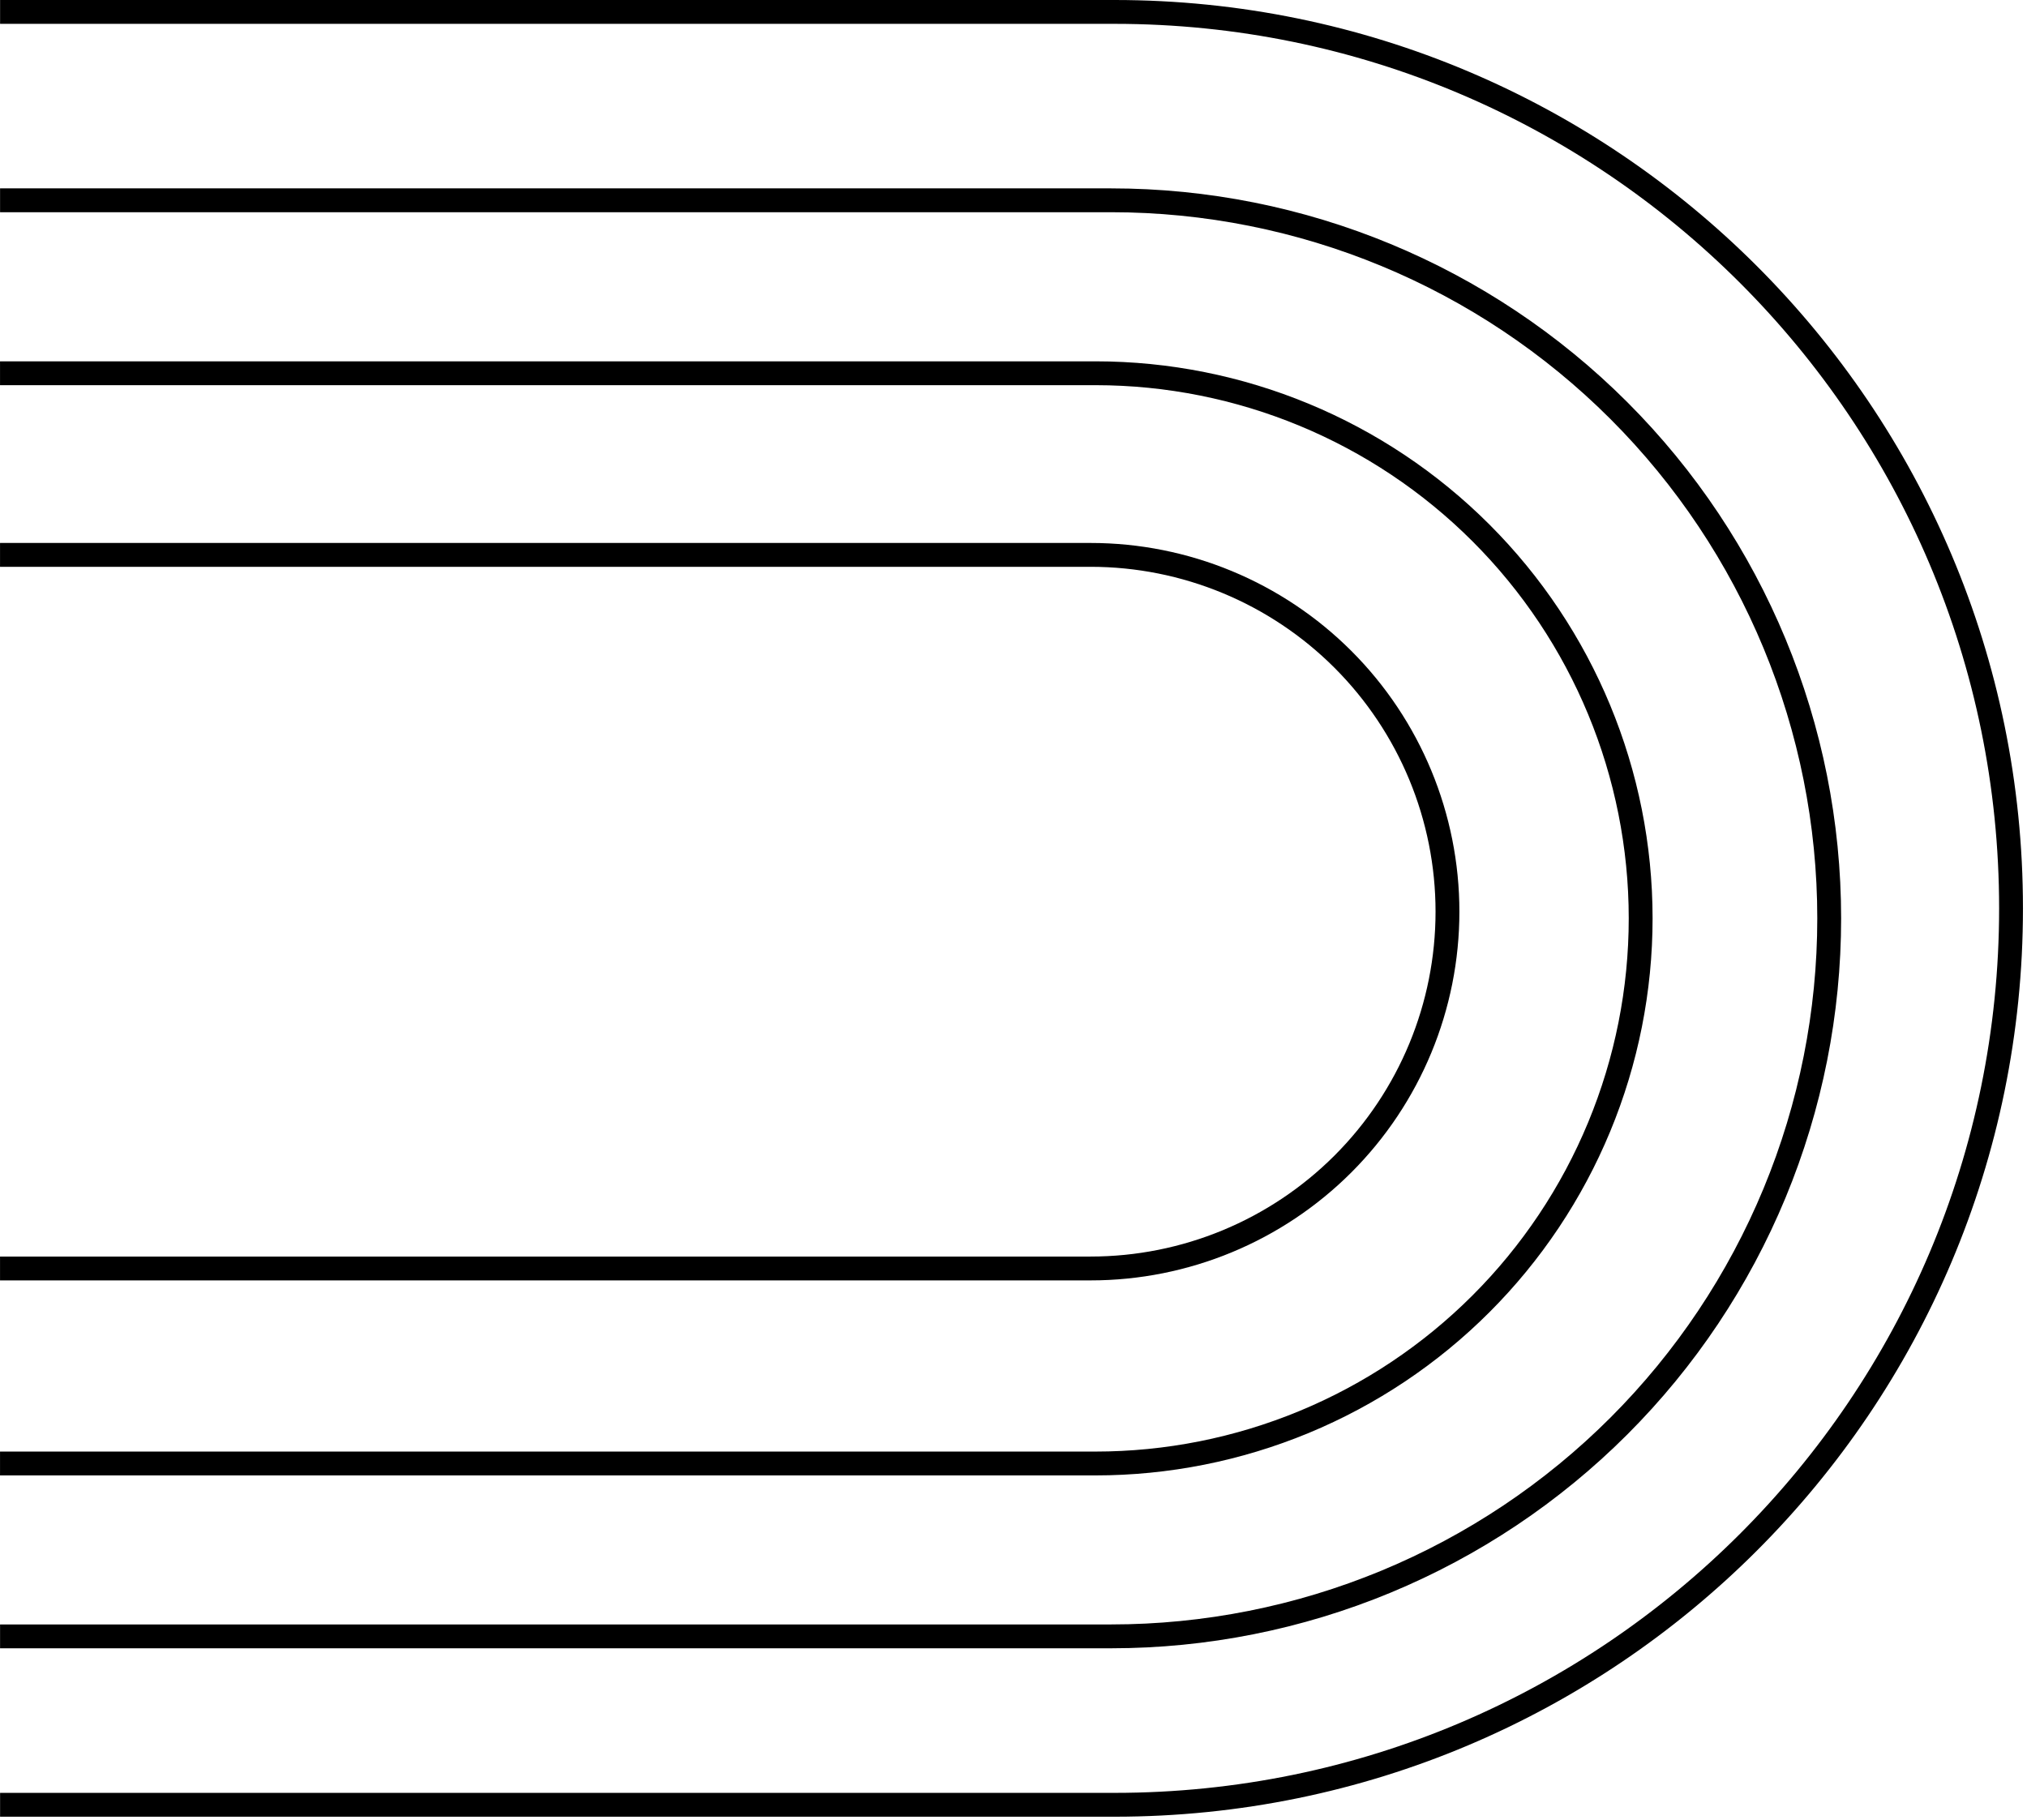
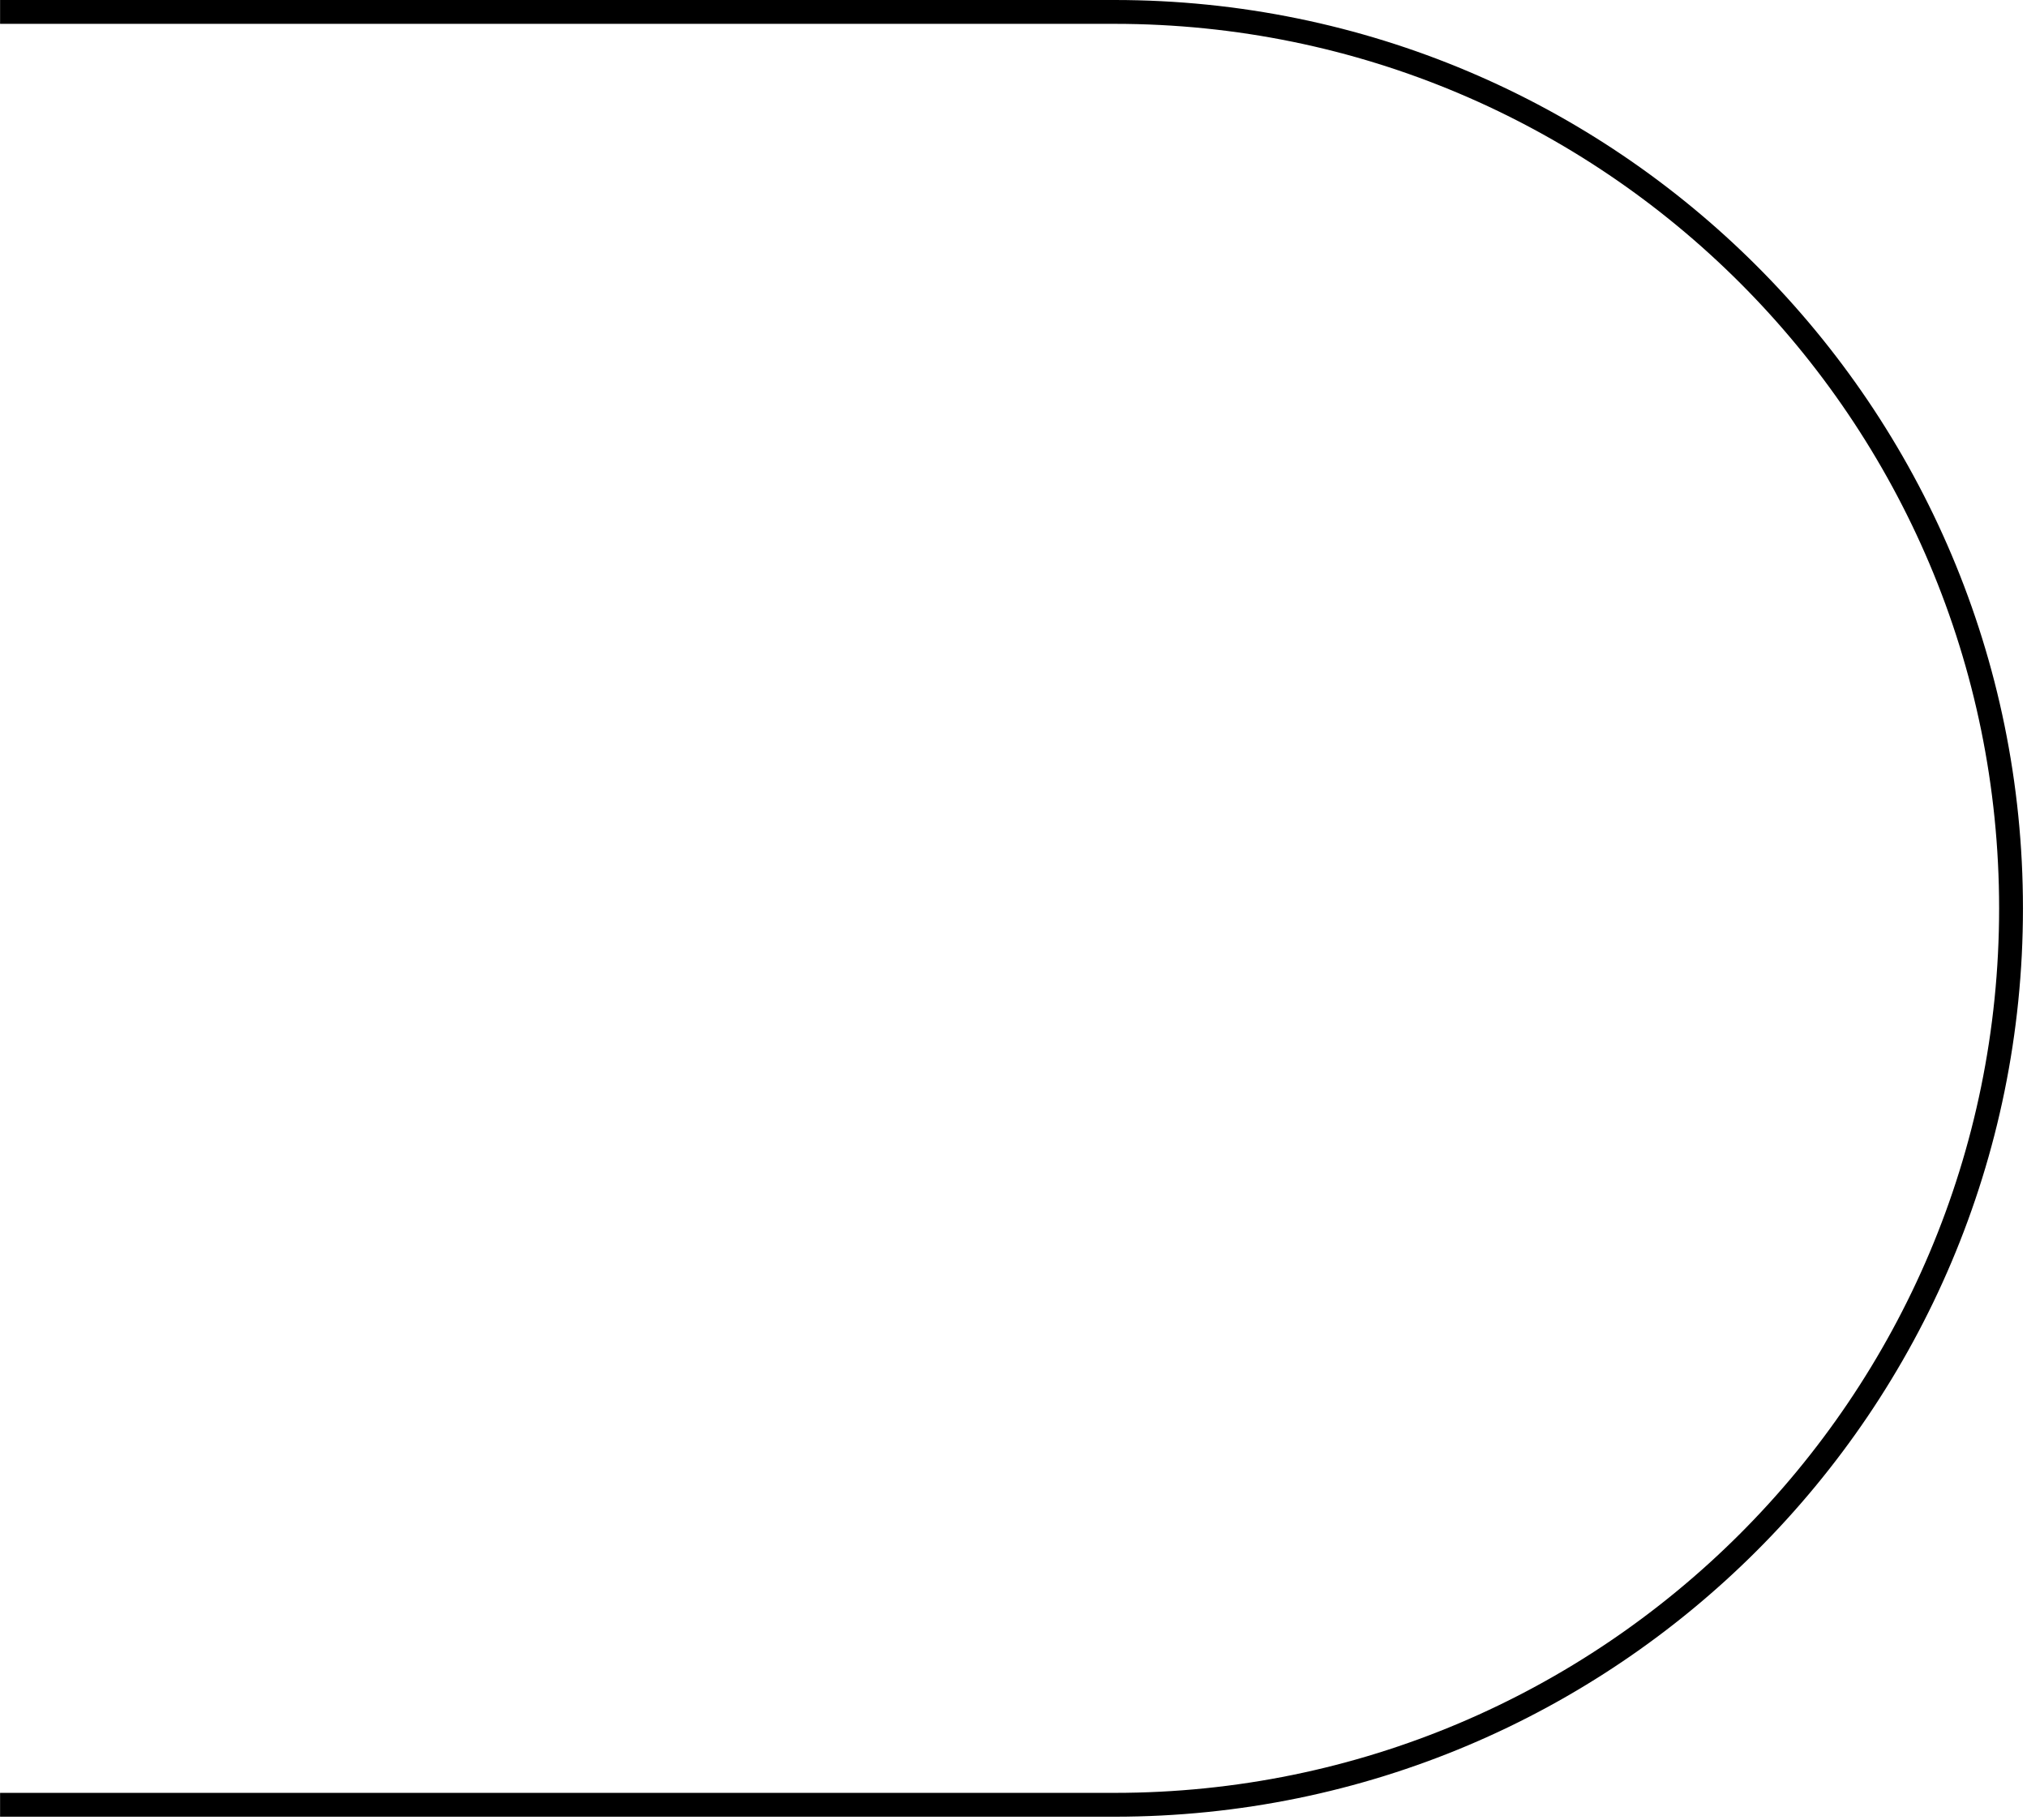
<svg xmlns="http://www.w3.org/2000/svg" width="255" height="229" viewBox="0 0 255 229" fill="none">
  <path fill-rule="evenodd" clip-rule="evenodd" d="M254.492 114.29C254.492 177.408 203.324 228.576 140.207 228.576L0.01 228.576L0.01 225.576L140.207 225.576C201.667 225.576 251.492 175.751 251.492 114.29C251.492 52.825 201.667 3 140.207 3L0.01 3L0.01 6.51702e-05L140.207 7.12984e-05C203.324 7.40573e-05 254.492 51.168 254.492 114.29Z" fill="black" />
-   <path fill-rule="evenodd" clip-rule="evenodd" d="M231.617 115.543C231.617 127.604 229.242 139.547 224.626 150.69C220.011 161.832 213.245 171.957 204.717 180.485C196.189 189.014 186.064 195.779 174.921 200.394C163.778 205.01 151.836 207.385 139.775 207.385L0.008 207.385L0.008 204.385L139.775 204.385C151.442 204.385 162.994 202.087 173.773 197.623C184.552 193.158 194.346 186.614 202.596 178.364C210.846 170.114 217.39 160.32 221.854 149.542C226.319 138.763 228.617 127.21 228.617 115.543C228.617 91.981 219.257 69.383 202.596 52.722C185.935 36.061 163.337 26.701 139.775 26.701L0.008 26.701L0.008 23.701L139.775 23.701C164.133 23.701 187.493 33.377 204.717 50.6C221.941 67.824 231.617 91.185 231.617 115.543Z" fill="black" />
-   <path fill-rule="evenodd" clip-rule="evenodd" d="M207.898 115.543C207.898 124.747 206.086 133.862 202.563 142.366C199.041 150.869 193.878 158.596 187.369 165.105C180.861 171.613 173.134 176.776 164.63 180.299C156.126 183.821 147.012 185.634 137.808 185.634L0.003 185.634L0.003 182.634L137.808 182.634C146.618 182.634 155.342 180.899 163.482 177.527C171.622 174.155 179.018 169.213 185.248 162.983C191.478 156.753 196.42 149.357 199.791 141.218C203.163 133.078 204.898 124.354 204.898 115.543L204.898 115.543C204.896 97.755 197.83 80.697 185.253 68.118C172.677 55.539 155.62 48.469 137.833 48.462L137.832 48.462L0.003 48.462L0.003 45.462L137.833 45.462L137.833 45.462C156.416 45.469 174.236 52.855 187.375 65.997C200.514 79.138 207.896 96.96 207.898 115.543L207.898 115.543Z" fill="black" />
-   <path fill-rule="evenodd" clip-rule="evenodd" d="M183.594 114.706C183.594 127.01 178.706 138.809 170.006 147.509C161.306 156.209 149.507 161.097 137.203 161.097L0.004 161.097L0.004 158.097L137.203 158.097C148.711 158.097 159.748 153.525 167.885 145.388C176.022 137.251 180.594 126.214 180.594 114.706C180.594 103.198 176.022 92.162 167.885 84.024C159.748 75.887 148.711 71.315 137.203 71.315L0.004 71.315L0.004 68.315L137.203 68.315C149.507 68.315 161.306 73.203 170.006 81.903C178.706 90.603 183.594 102.402 183.594 114.706Z" fill="black" />
</svg>